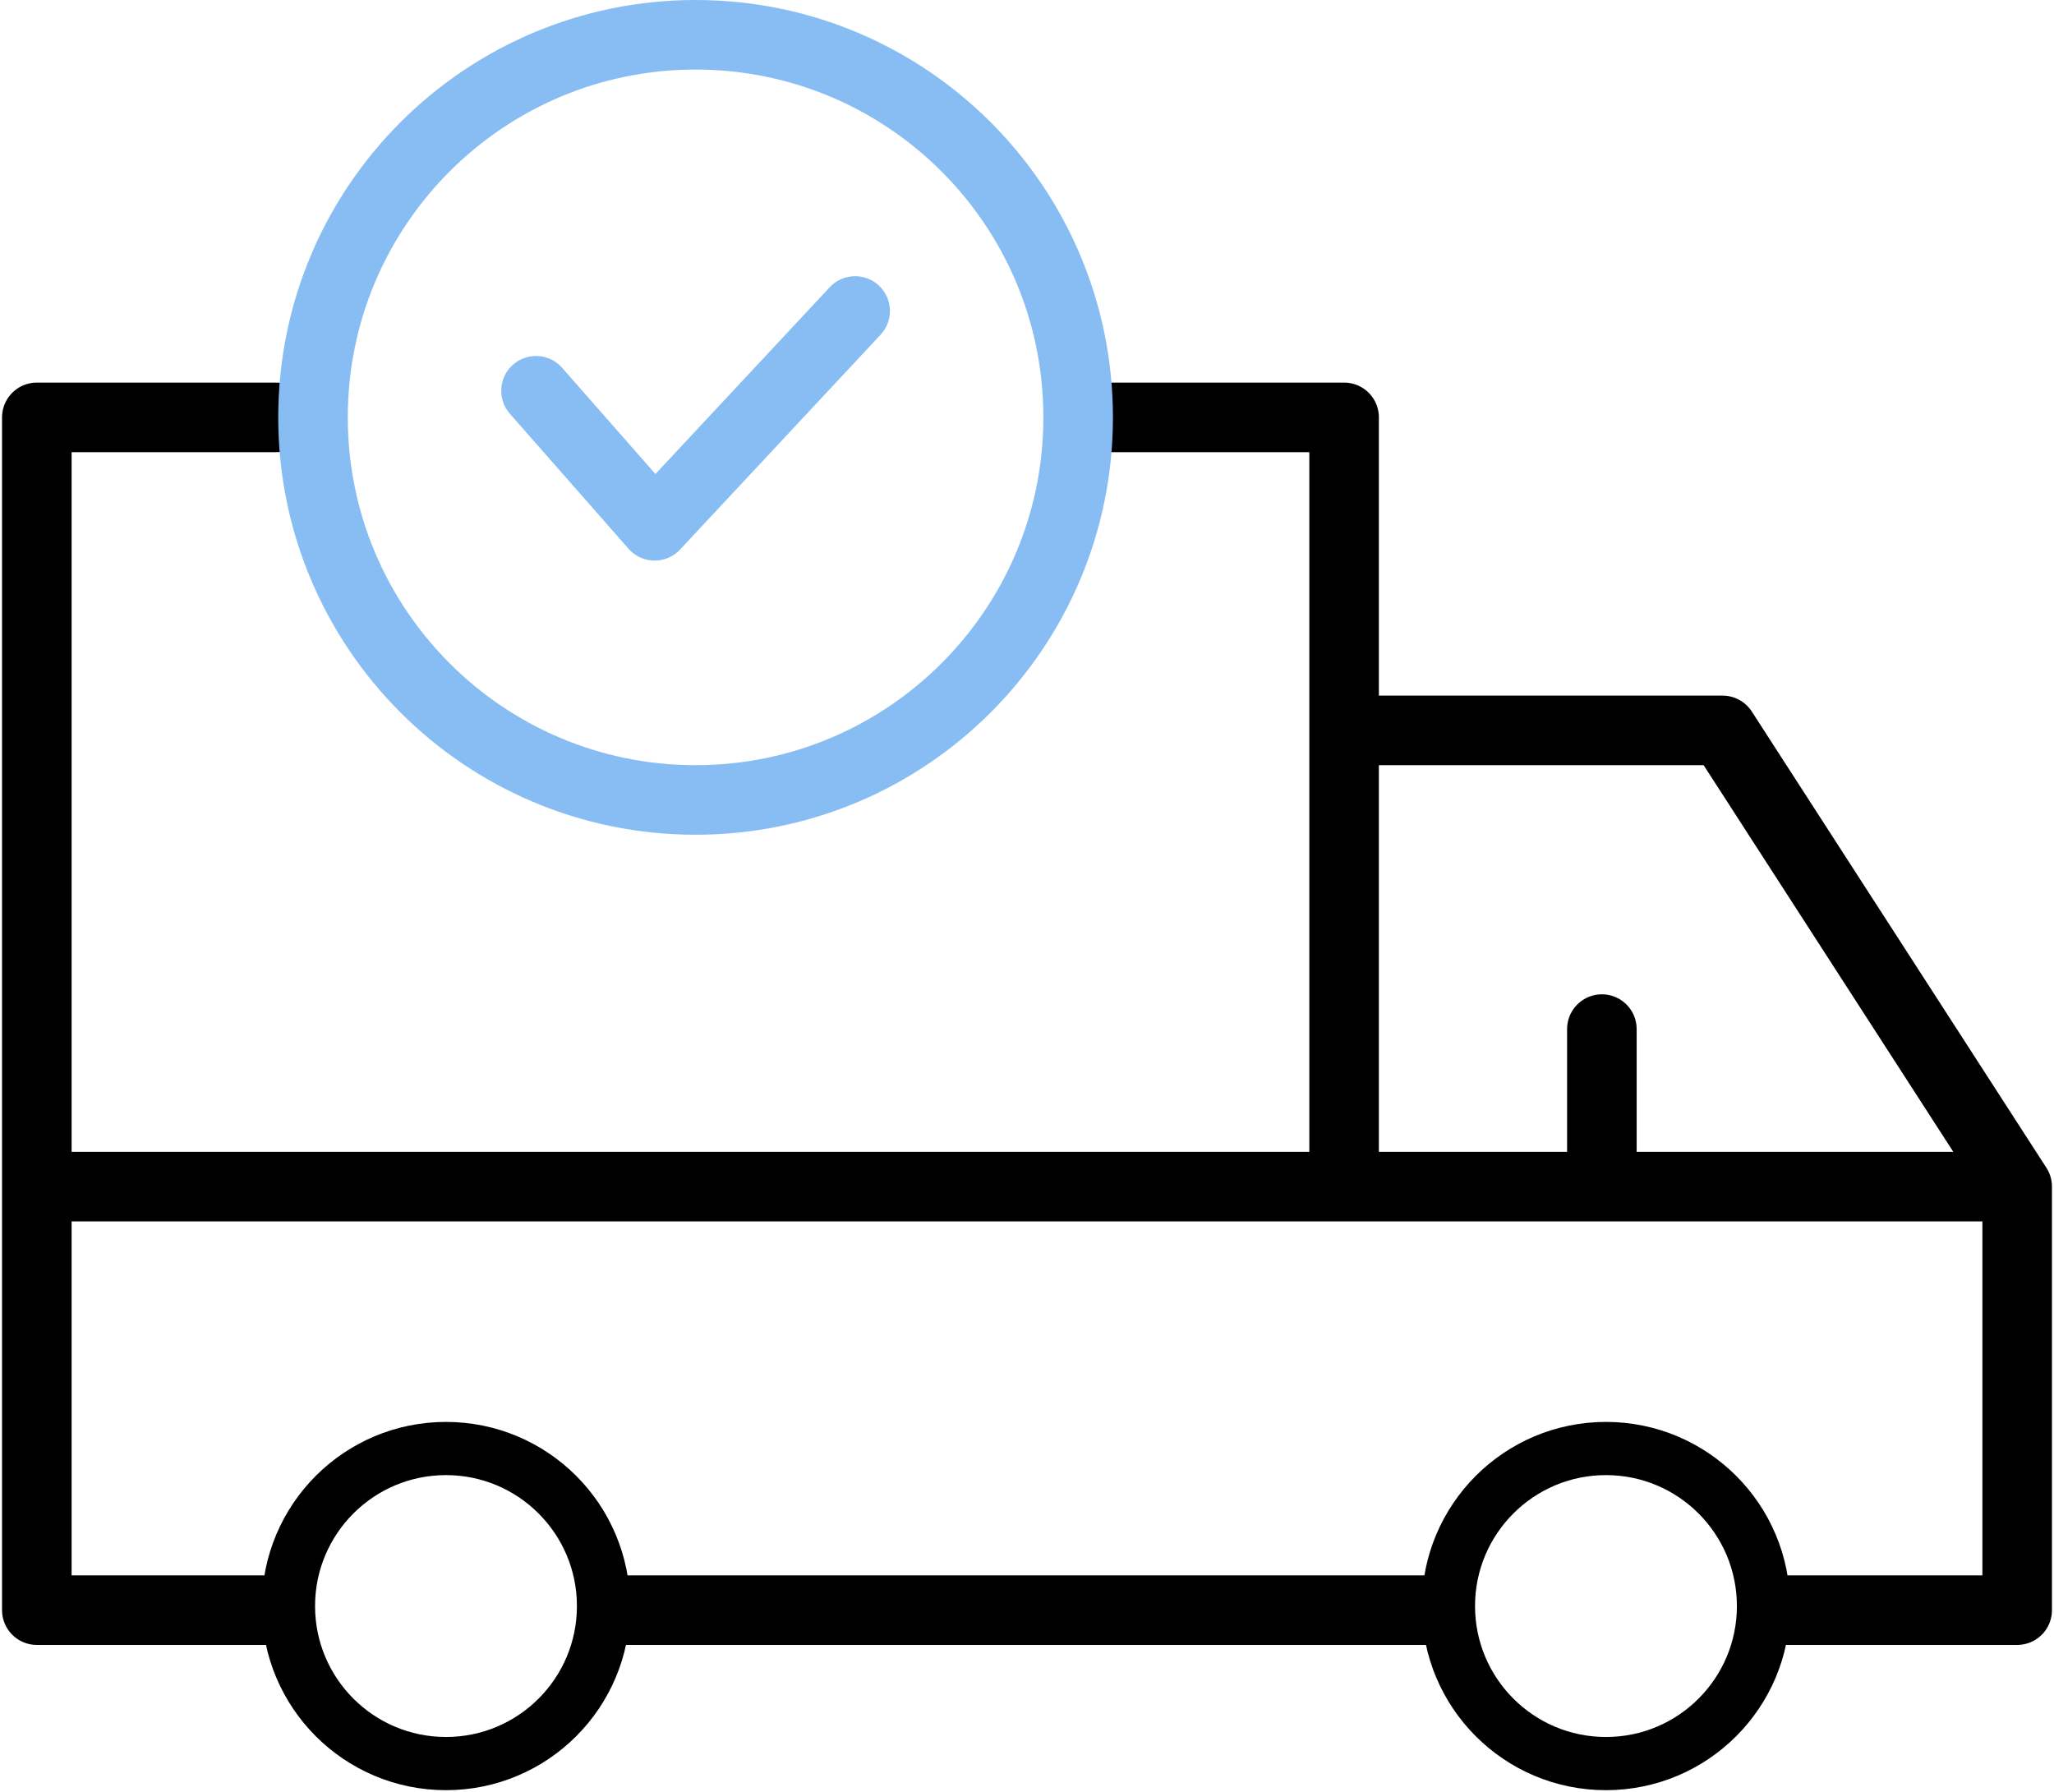
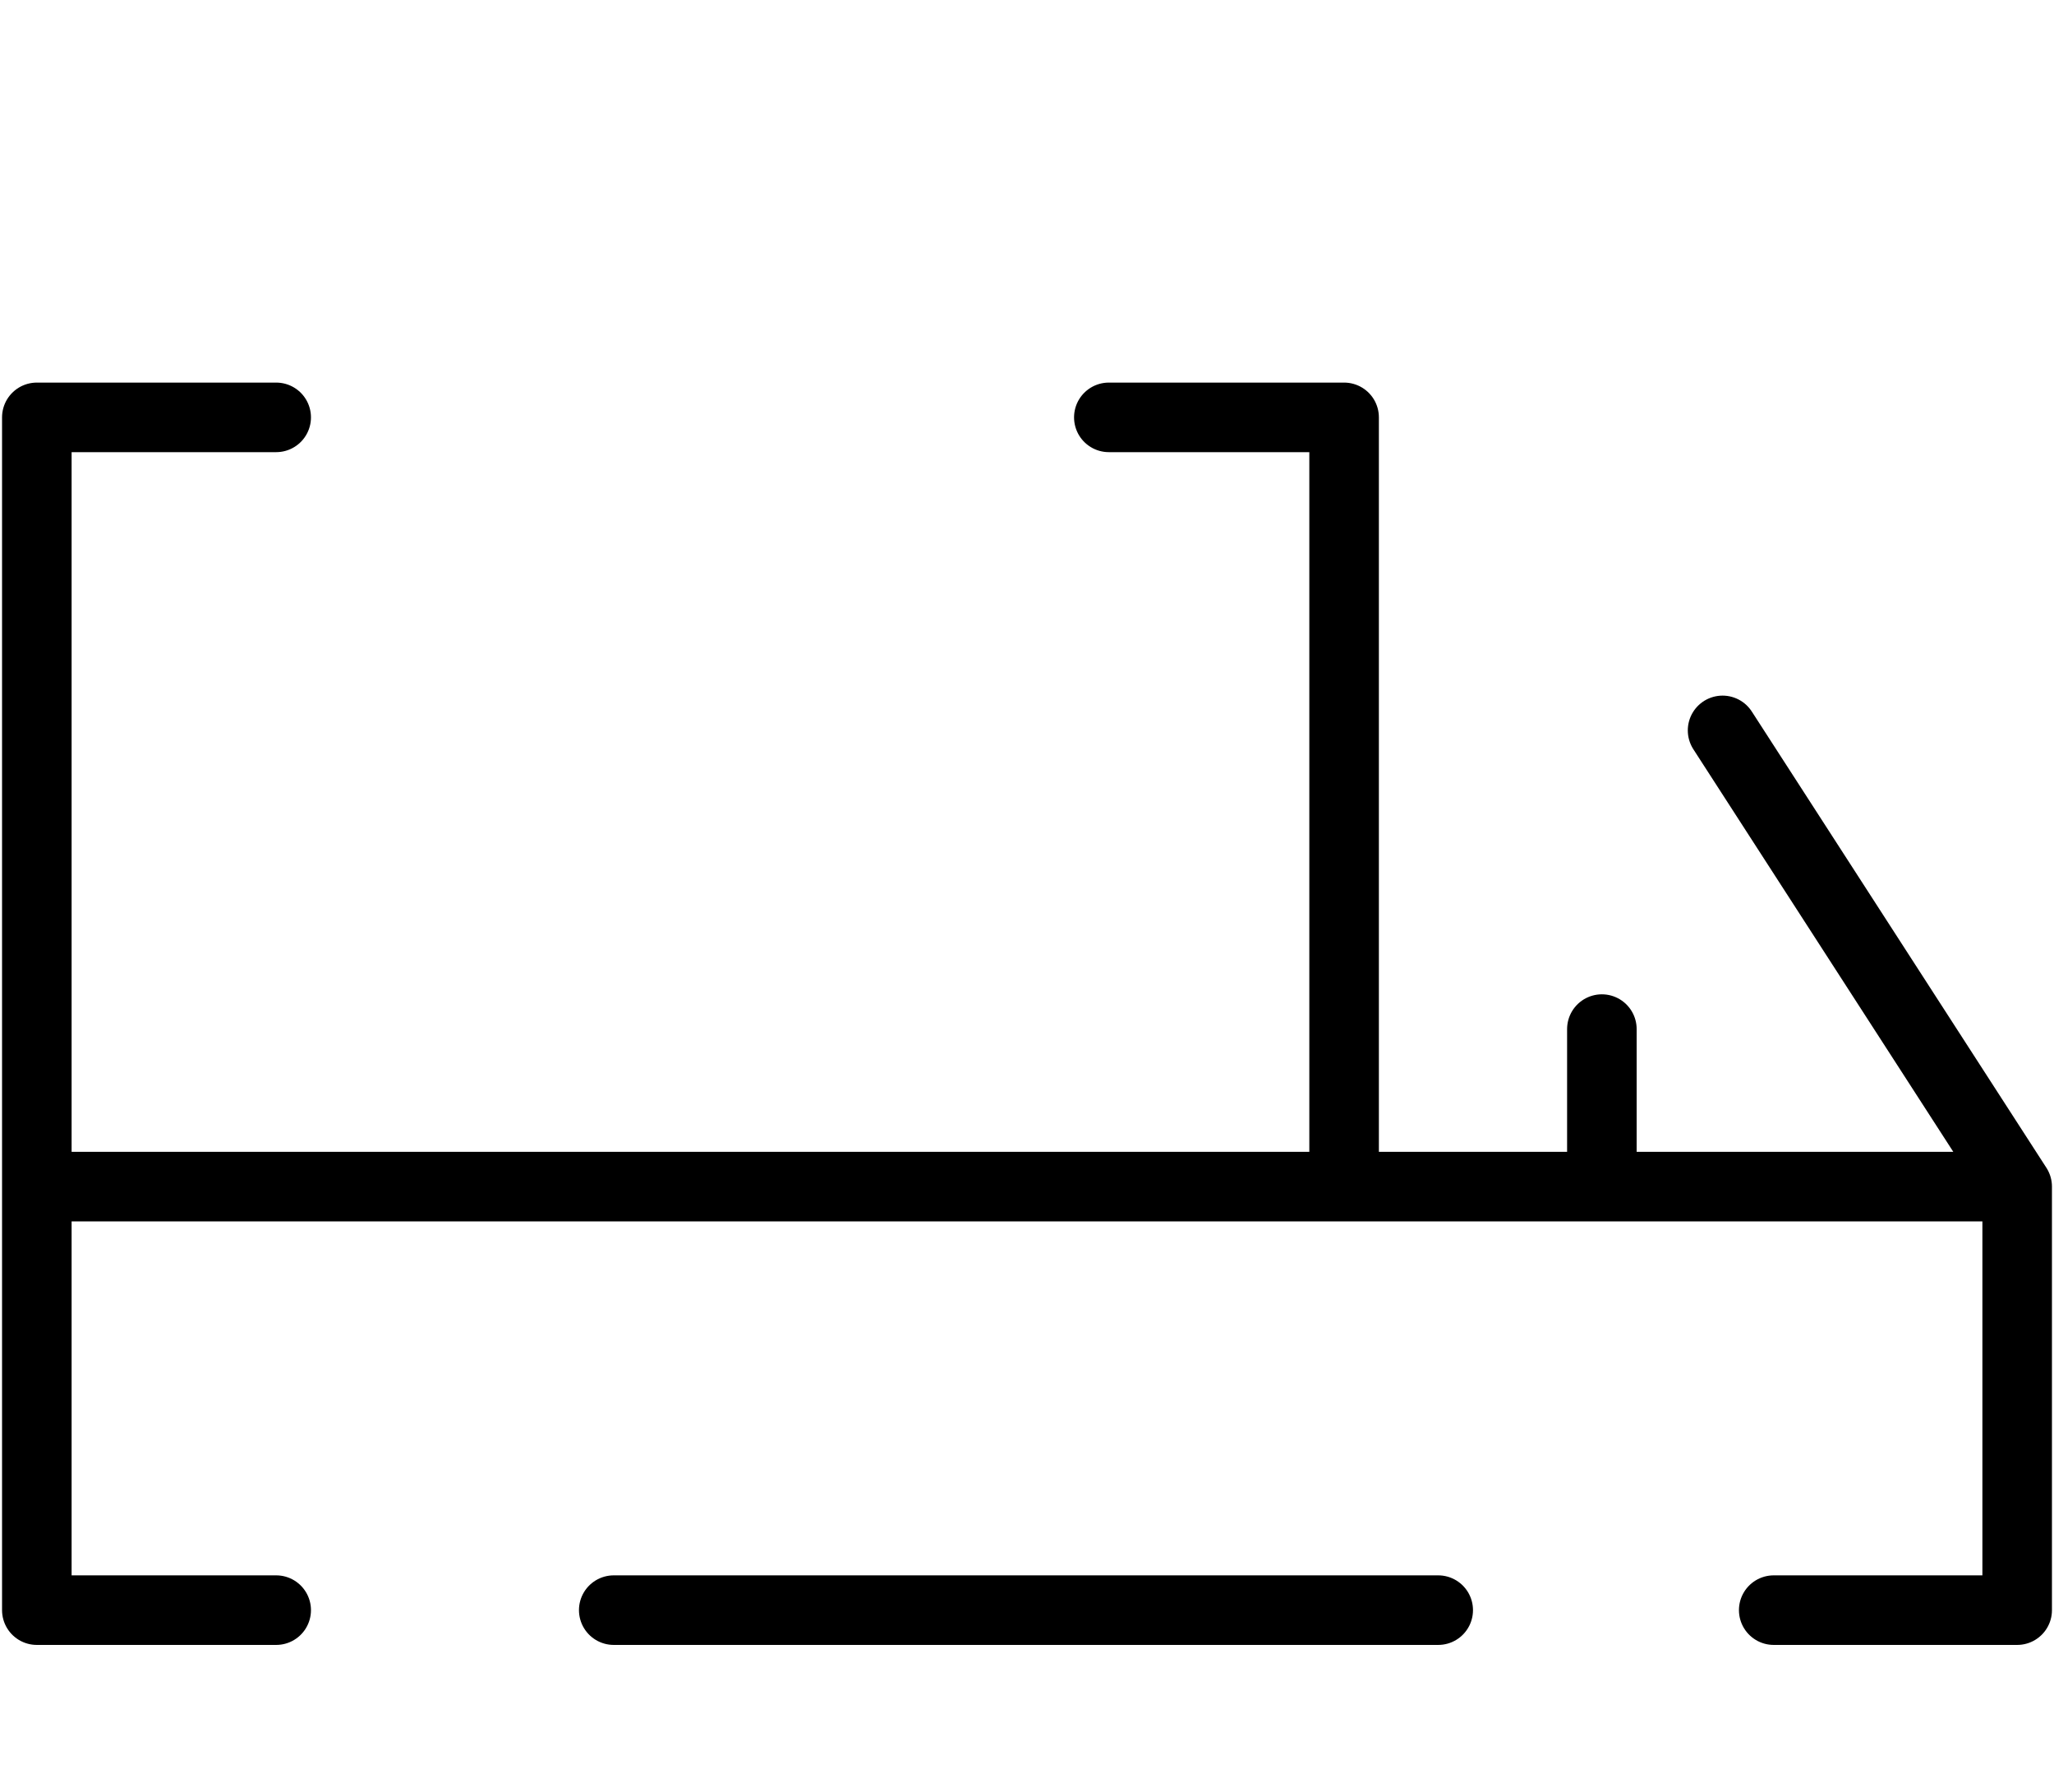
<svg xmlns="http://www.w3.org/2000/svg" width="502" height="438" viewBox="0 0 502 438" fill="none">
  <g clip-path="url(#clip0_871_136)">
-     <path d="M147.5 392.5C147.5 413.763 130.263 431 109 431C87.737 431 70.5 413.763 70.5 392.5C70.5 371.237 87.737 354 109 354C130.263 354 147.5 371.237 147.5 392.5ZM431 392.5C431 413.763 413.763 431 392.5 431C371.237 431 354 413.763 354 392.5C354 371.237 371.237 354 392.5 354C413.763 354 431 371.237 431 392.5Z" stroke="black" stroke-width="13" />
-     <path d="M150 393.5H351.5M433.5 393.5H493V290M493 290L421 178.5H328.5M493 290H391.5M328.5 178.5V290M328.5 178.5V102H271M328.5 290H9M328.5 290H391.5M9 290V393.5H67.5M9 290V102H67.5M391.5 290V251.5" stroke="black" stroke-width="17" stroke-linecap="round" stroke-linejoin="round" />
-     <path d="M170 195.5C221.639 195.5 263.5 153.639 263.5 102C263.5 50.361 221.639 8.5 170 8.5C118.361 8.5 76.5 50.361 76.5 102C76.5 153.639 118.361 195.5 170 195.5Z" stroke="#88BDF4" stroke-width="17" />
-     <path d="M131 95.5L160 128.5L209 76" stroke="#88BDF4" stroke-width="17" stroke-linecap="round" stroke-linejoin="round" />
+     <path d="M150 393.5H351.5M433.5 393.5H493V290M493 290L421 178.5M493 290H391.5M328.5 178.5V290M328.5 178.5V102H271M328.5 290H9M328.5 290H391.5M9 290V393.5H67.5M9 290V102H67.5M391.5 290V251.5" stroke="black" stroke-width="17" stroke-linecap="round" stroke-linejoin="round" />
  </g>
  <defs>
    <clipPath id="clip0_871_136">
      <rect width="502" height="438" fill="white" />
    </clipPath>
  </defs>
</svg>